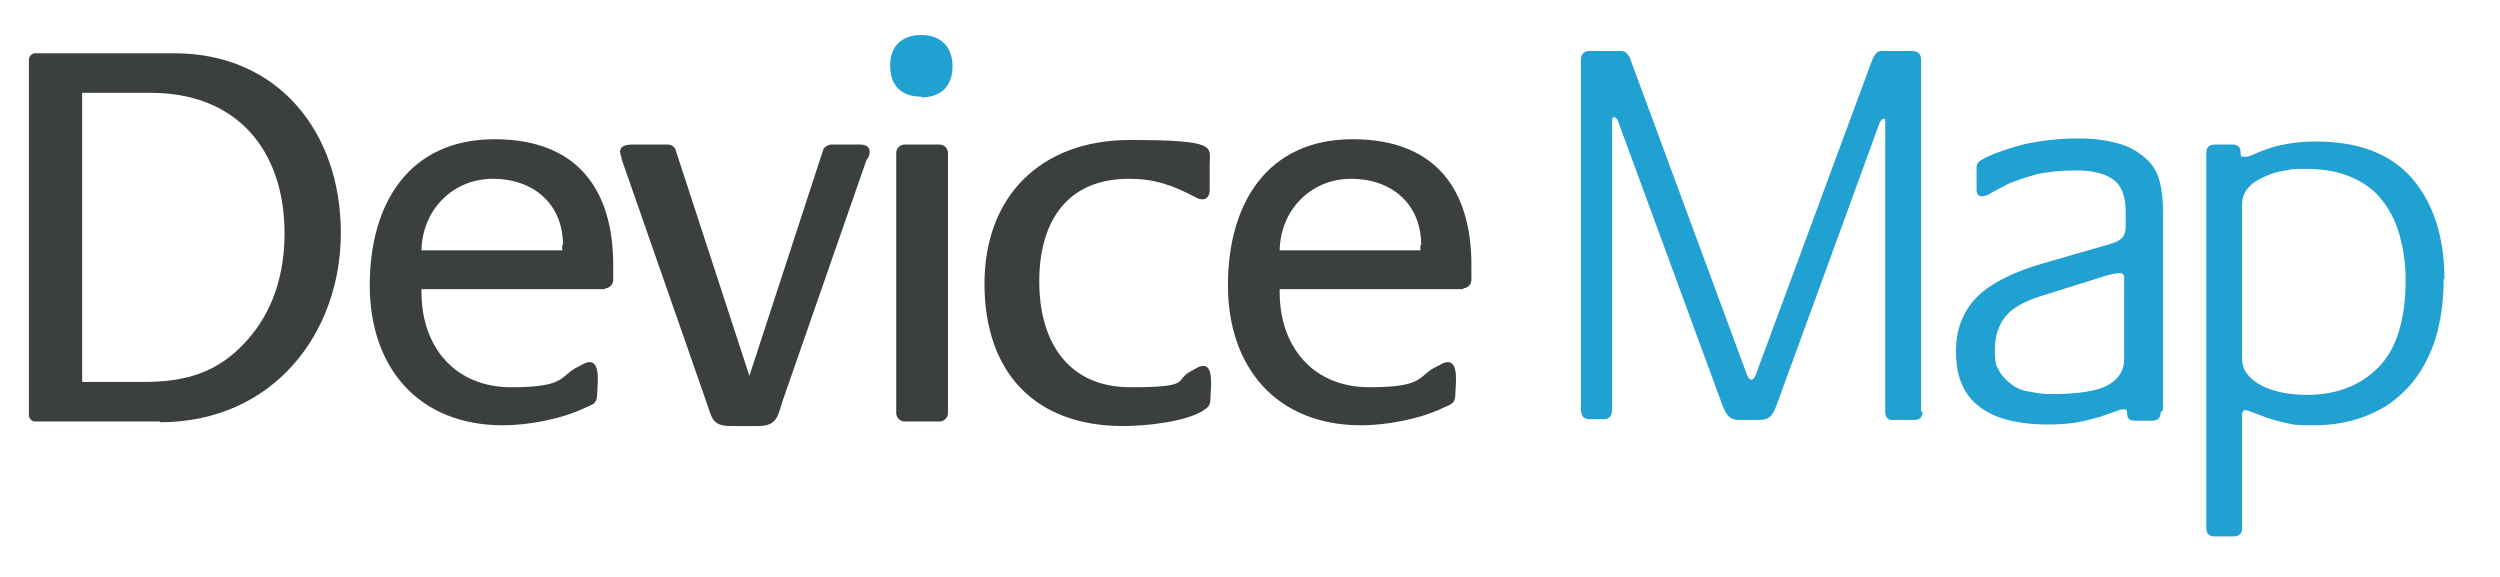
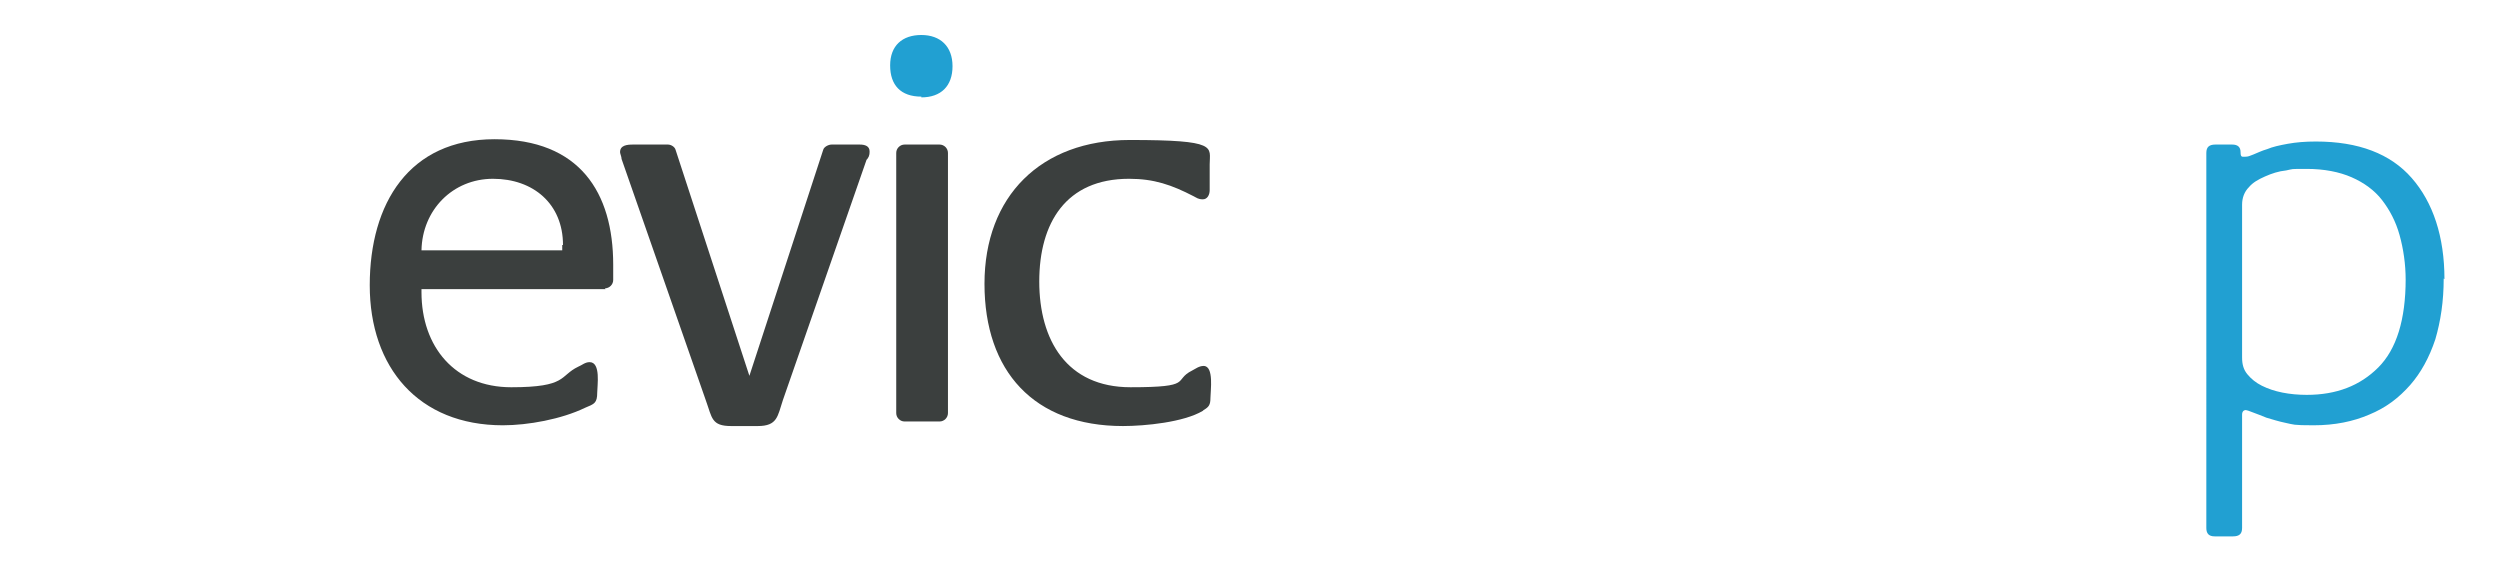
<svg xmlns="http://www.w3.org/2000/svg" id="Layer_1" width="328.6" height="75.9" version="1.1" viewBox="0 0 328.6 75.9">
  <defs>
    <style>
      .st0 {
        fill: #21a0d2;
      }

      .st1 {
        fill: #3b3f3e;
      }
    </style>
  </defs>
  <g>
-     <path class="st1" d="M21,55.4H4.6c-.4,0-.8-.4-.8-.8V7.8c0-.4.4-.8.8-.8h18.3c13.7,0,21.9,10.4,21.9,23.6s-8.9,24.9-23.8,24.9ZM19.8,12.2h-9v38h8.1c5.5,0,9.8-1.2,13.6-5.5,3.5-3.9,4.9-8.9,4.9-14,0-11-6.3-18.5-17.6-18.5Z" />
    <path class="st1" d="M79.6,38h-24.2v.4c0,7.2,4.4,12.5,11.8,12.5s6.3-1.5,8.8-2.7c.5-.2.9-.6,1.5-.6,1.5,0,1,3.1,1,4,0,1.4-.4,1.5-1.6,2-3.1,1.5-7.5,2.3-10.8,2.3-11.1,0-17.5-7.6-17.5-18.4s5.2-19.2,16.4-19.2,15.6,7,15.6,16.5v2c0,.6-.5,1.1-1.1,1.1ZM74,32.2c0-5.4-3.9-8.7-9.2-8.7s-9.3,4.1-9.4,9.4h18.5v-.7Z" />
    <path class="st1" d="M113.9,21l-11,31.6c-.7,2.1-.7,3.4-3.3,3.4h-3.5c-2.6,0-2.5-1.1-3.3-3.3l-11.1-31.8c0-.3-.2-.7-.2-.9,0-.9.9-1,1.7-1h4.6c.4,0,.9.3,1,.7l9.7,29.7,9.7-29.7c.1-.4.7-.7,1.1-.7h3.7c.7,0,1.3.2,1.3.9s-.2.8-.3,1Z" />
    <path class="st1" d="M123.5,55.4h-4.6c-.6,0-1.1-.5-1.1-1.1V20.1c0-.6.5-1.1,1.1-1.1h4.6c.6,0,1.1.5,1.1,1.1v34.2c0,.6-.5,1.1-1.1,1.1Z" />
    <path class="st1" d="M158.1,54c-2.5,1.5-7.6,2-10.5,2-11.7,0-18.2-7.2-18.2-18.7s7.4-18.9,19.1-18.9,10.5.9,10.5,3.2v3.4c0,.6-.3,1.2-.9,1.2s-.8-.2-1.2-.4c-2.9-1.5-5.2-2.3-8.5-2.3-8.3,0-11.8,5.8-11.8,13.5s3.6,13.9,12,13.9,5.5-.9,8.1-2.2c.4-.2.9-.6,1.5-.6,1.4,0,.9,3.3.9,4.2s-.2,1.2-.9,1.6Z" />
-     <path class="st1" d="M192.4,38h-24.2v.4c0,7.2,4.4,12.5,11.8,12.5s6.3-1.5,8.8-2.7c.5-.2.9-.6,1.5-.6,1.5,0,1,3.1,1,4,0,1.4-.4,1.5-1.6,2-3.1,1.5-7.5,2.3-10.8,2.3-11.1,0-17.5-7.6-17.5-18.4s5.2-19.2,16.4-19.2,15.6,7,15.6,16.5v2c0,.6-.5,1.1-1.1,1.1ZM186.8,32.2c0-5.4-3.9-8.7-9.2-8.7s-9.3,4.1-9.4,9.4h18.5v-.7Z" />
  </g>
  <path class="st0" d="M121.1,12.7c-2.7,0-4.1-1.5-4.1-4.1s1.6-4,4.1-4,4.1,1.5,4.1,4.1-1.5,4.1-4.1,4.1Z" />
  <g>
-     <path class="st0" d="M252.7,54.1c0,.8-.4,1.1-1.1,1.1h-2.9c-.6,0-.9-.4-.9-1.1V16.2c0-.4,0-.6-.2-.6s-.4.2-.6.7l-13.5,37c-.3.8-.6,1.3-.9,1.5-.3.3-.8.4-1.4.4h-2.6c-.7,0-1.1-.2-1.4-.5-.3-.3-.6-.9-.9-1.7l-13.6-37c0-.2-.2-.4-.3-.5s-.2-.1-.3-.1c-.1,0-.2.1-.2.4v38c0,.9-.4,1.3-1.1,1.3h-1.9c-.7,0-1.1-.4-1.1-1.3V7.9c0-.8.4-1.2,1.1-1.2h3.7c.5,0,.9,0,1.1.2s.5.5.6.9l15.3,41.4c.2.5.4.7.6.7s.4-.2.6-.7l15.2-41.1c.2-.6.5-1,.7-1.2.2-.2.6-.2,1.1-.2h3.5c.8,0,1.2.4,1.2,1.1v46.3Z" />
-     <path class="st0" d="M284,54.2c0,.7-.4,1.1-1.1,1.1h-2.3c-.7,0-1-.3-1-.9s-.2-.6-.5-.6-.6.1-1.1.3-1.2.4-2,.7c-.8.2-1.8.5-2.9.7-1.1.2-2.5.3-3.9.3-2.4,0-4.4-.3-6-.8-1.6-.5-2.8-1.3-3.7-2.1-.9-.9-1.5-1.9-1.9-3.1-.4-1.2-.5-2.4-.5-3.7,0-2.8.9-5.1,2.6-6.9,1.7-1.8,4.7-3.4,8.9-4.6l9-2.6c.7-.2,1.1-.5,1.4-.8.2-.3.4-.7.4-1.4v-1.9c0-2-.5-3.4-1.5-4.2-1-.8-2.7-1.3-4.9-1.3s-3.9.2-5.3.5c-1.4.4-2.6.8-3.6,1.2-1,.5-1.7.9-2.3,1.2-.5.4-1,.5-1.3.5-.5,0-.7-.3-.7-.9v-2.7c0-.3,0-.6.2-.8.1-.2.5-.4,1-.7,1.5-.7,3.3-1.3,5.3-1.8,2-.4,4.3-.7,6.7-.7s3.5.2,4.8.5c1.4.3,2.5.8,3.6,1.6,1.1.8,1.9,1.8,2.3,3,.4,1.2.6,2.7.6,4.5v26.1ZM279.2,36.5c0-.4-.2-.6-.6-.6s-1,.1-2,.4l-8.6,2.7c-2.1.7-3.5,1.5-4.4,2.6-.9,1.1-1.4,2.6-1.4,4.4s.2,2.1.6,2.8c.4.7,1,1.3,1.7,1.8.7.5,1.5.8,2.4.9.9.2,1.8.3,2.7.3,3.6,0,6.1-.4,7.5-1.2,1.4-.8,2.1-1.9,2.1-3.4v-10.8Z" />
    <path class="st0" d="M321.2,36.6c0,3-.4,5.6-1.1,8-.8,2.4-1.9,4.4-3.3,6-1.5,1.7-3.2,3-5.4,3.9-2.1.9-4.5,1.4-7.3,1.4s-2.6-.1-3.6-.3c-1-.2-1.9-.5-2.6-.7-.7-.3-1.3-.5-1.8-.7-.5-.2-.8-.3-.9-.3-.3,0-.5.2-.5.6v14.9c0,.8-.4,1.1-1.2,1.1h-2.4c-.8,0-1.1-.4-1.1-1.1V20.1c0-.8.4-1.1,1.2-1.1h2.2c.7,0,1.1.3,1.1,1s.2.6.6.6.6-.1,1.1-.3c.5-.2,1.1-.5,1.8-.7.7-.3,1.6-.5,2.7-.7,1.1-.2,2.3-.3,3.7-.3,5.6,0,9.8,1.6,12.6,4.8,2.8,3.2,4.3,7.7,4.3,13.3ZM316.2,36.8c0-2.1-.3-4.1-.8-5.9-.5-1.8-1.3-3.3-2.3-4.6-1-1.3-2.4-2.3-4-3s-3.6-1.1-5.9-1.1-1.7,0-2.7.2c-1,.1-1.9.4-2.8.8-.9.4-1.6.8-2.1,1.4-.6.6-.9,1.4-.9,2.3v20.1c0,.9.2,1.6.7,2.2.5.6,1.1,1.1,1.9,1.5.8.4,1.7.7,2.7.9,1,.2,2.1.3,3.2.3,3.9,0,7-1.2,9.4-3.6,2.4-2.4,3.6-6.3,3.6-11.6Z" />
  </g>
</svg>